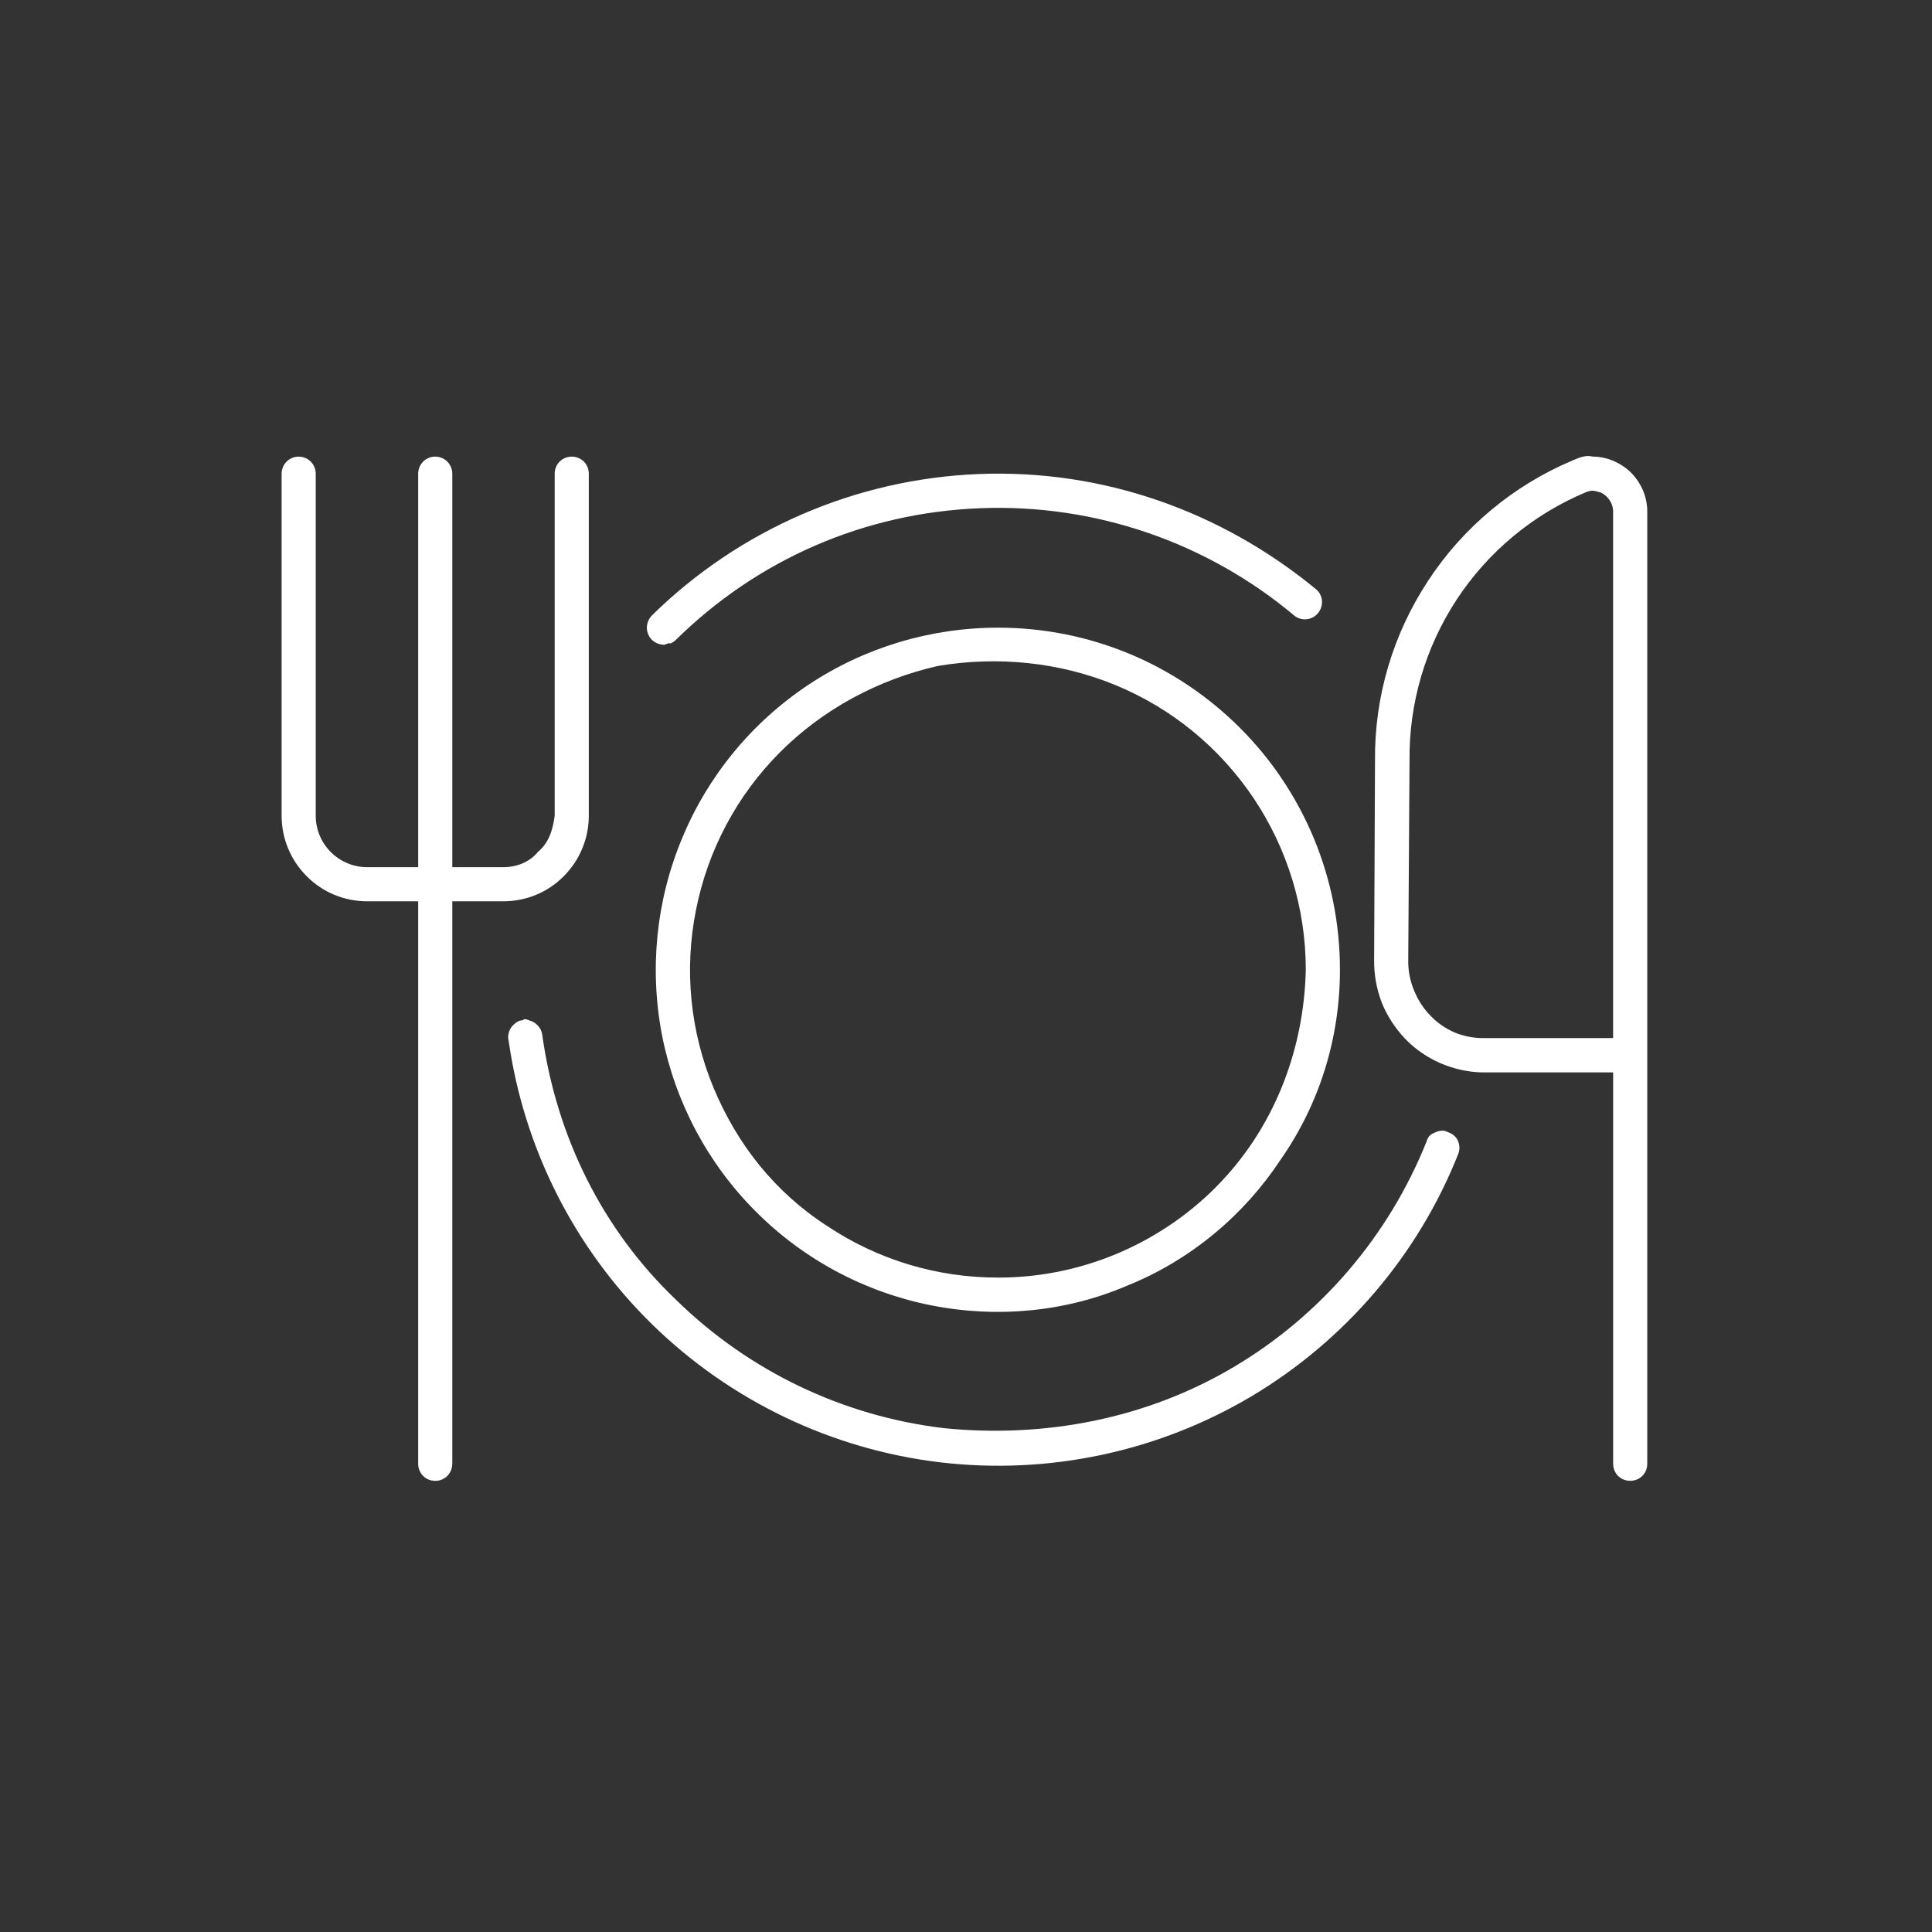
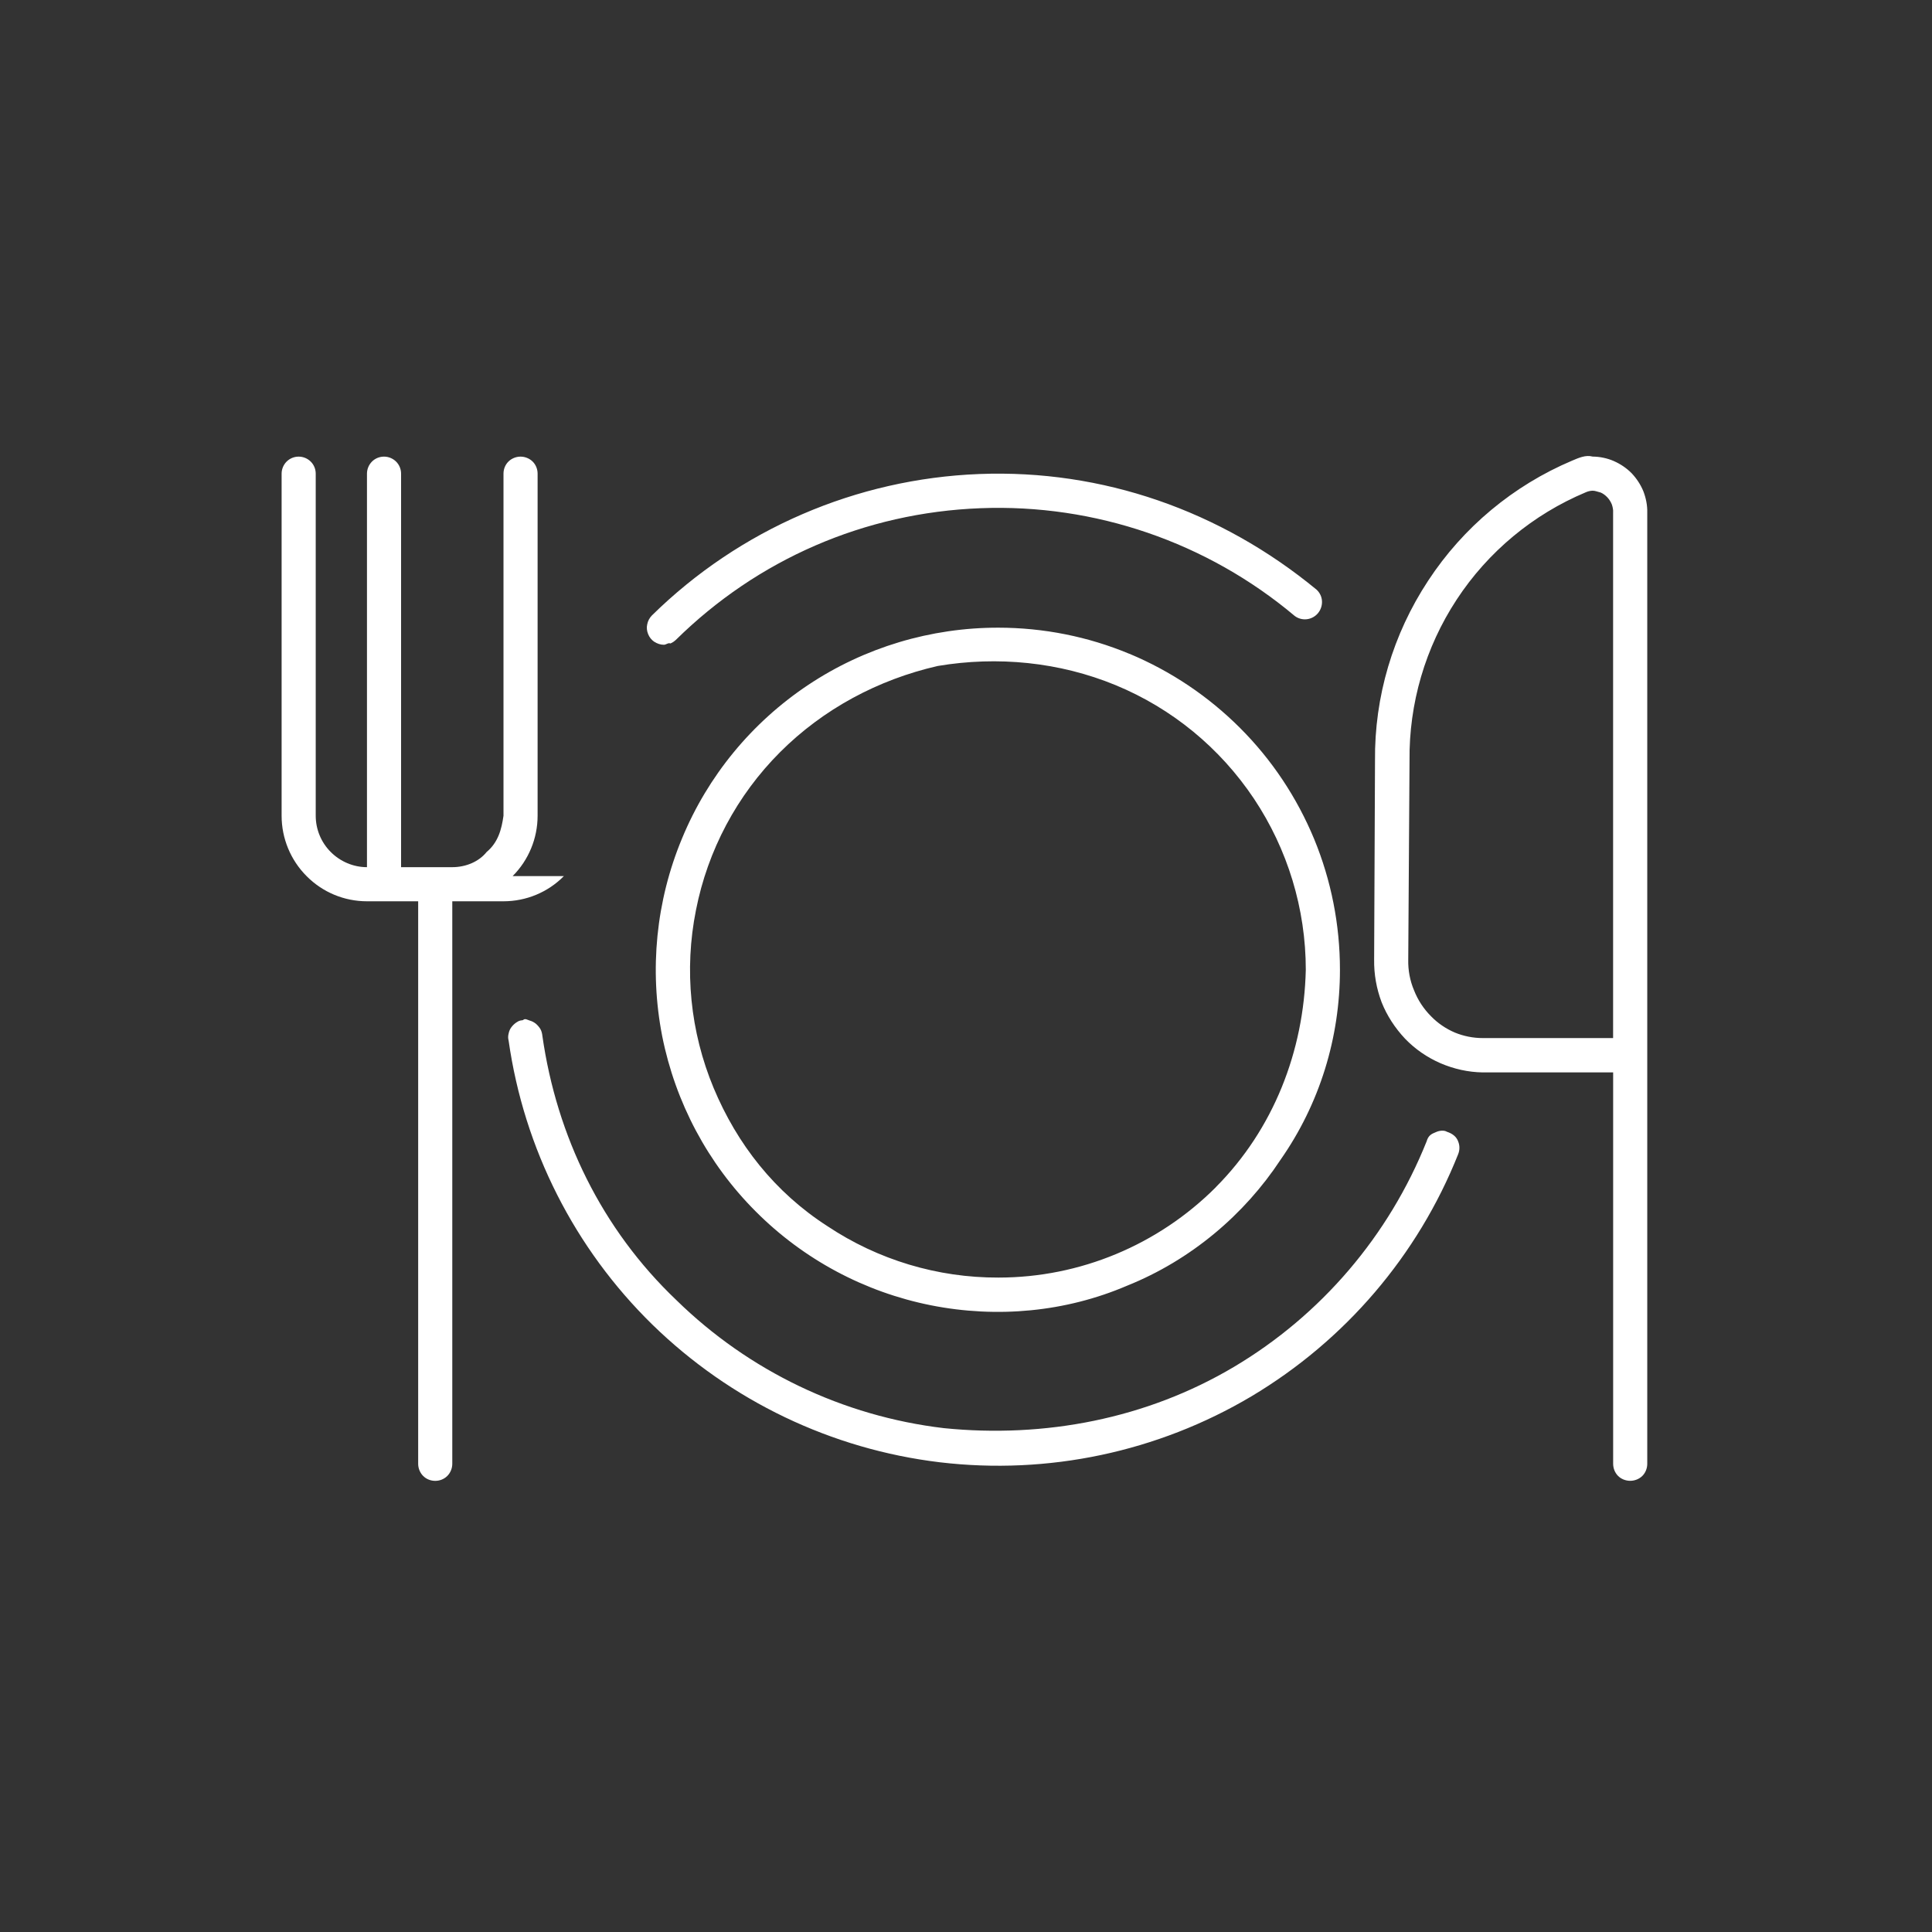
<svg xmlns="http://www.w3.org/2000/svg" id="Layout" viewBox="0 0 512 512">
  <rect x="0" y="0" width="512" height="512" fill="#333333" stroke="none" />
  <defs>
    <style>
      .cls-1 {
        fill: #fff;
      }
    </style>
  </defs>
-   <path class="cls-1" d="m427.66,122.18c1.75.76,3.39,1.86,4.75,3.24,1.3,1.38,2.38,3.01,3.11,4.8.68,1.79,1.07,3.7,1.02,5.63v252.06c0,1.19-.45,2.38-1.3,3.22s-2.04,1.3-3.22,1.3-2.38-.45-3.22-1.3c-.85-.85-1.3-2.04-1.3-3.22v-103.71h-34.55c-3.85-.06-7.63-.9-11.2-2.43-3.51-1.53-6.73-3.73-9.39-6.5-2.66-2.83-4.81-6.11-6.22-9.67-1.36-3.62-2.04-7.41-1.98-11.31l.23-52.7c-.17-16.97,4.75-33.53,14.08-47.69,9.27-14.15,22.56-25.23,38.17-31.83,1.7-.71,3.56-1.58,5.43-1.07,1.92.02,3.85.42,5.6,1.18Zm-.17,13.66c.06-.74-.11-1.48-.34-2.17-.28-.69-.68-1.33-1.19-1.87-.51-.54-1.07-.97-1.75-1.27-1.19-.3-1.41-.47-2.15-.49-.62.02-1.24.16-1.81.42-13.97,5.86-25.9,15.76-34.21,28.43-8.31,12.66-12.67,27.53-12.5,42.69l-.34,52.76c-.06,2.77.45,5.54,1.53,8.09,1.02,2.6,2.54,4.92,4.52,6.9,1.75,1.81,3.9,3.28,6.28,4.3,2.32.96,4.86,1.47,7.41,1.47h34.55v-139.26Zm-278.06,96.34c-4.24,4.3-10.01,6.67-16,6.67h-13.57v149.07c0,1.19-.48,2.38-1.32,3.22-.85.85-2,1.3-3.2,1.3s-2.35-.45-3.2-1.3c-.85-.85-1.32-2.04-1.32-3.22v-149.07h-13.57c-6.01,0-11.76-2.38-16-6.67-4.24-4.24-6.62-10.01-6.62-16v-90.65c0-1.2.48-2.35,1.32-3.2.85-.85,2-1.32,3.2-1.32s2.35.48,3.2,1.32,1.32,2,1.32,3.2v90.65c0,3.62,1.44,7.07,3.98,9.61,2.54,2.54,5.99,4.02,9.6,4.02h13.57v-104.28c0-1.2.48-2.35,1.32-3.2s2-1.32,3.2-1.32,2.35.48,3.2,1.32c.85.85,1.32,2,1.32,3.2v104.28h13.57c3.62,0,7.07-1.47,9.1-4.02,3.05-2.54,3.96-5.99,4.47-9.61v-90.65c0-1.2.45-2.35,1.3-3.2.85-.85,2.04-1.32,3.22-1.32s2.38.48,3.22,1.32,1.3,2,1.3,3.2v90.65c0,5.99-2.38,11.76-6.62,16Zm149.86-58.93c10.97,4.58,20.92,11.25,29.35,19.68,8.43,8.43,15.04,18.38,19.62,29.41,4.52,10.97,6.84,22.73,6.84,34.67,0,17.93-5.32,35.46-15.78,50.39-9.5,14.42-23.64,26.52-40.72,33.36-16.12,6.9-34.33,8.65-51.91,5.15-17.59-3.51-33.76-12.16-46.43-24.88-12.67-12.67-21.26-28.84-24.77-46.43-3.45-17.64-1.64-35.85,5.26-52.42,6.84-16.57,18.49-30.71,33.42-40.66,14.93-9.95,32.52-15.21,50.44-15.18,11.88.01,23.69,2.34,34.67,6.92h0Zm22.9,141.38c15.27-15.33,23.36-36.02,23.86-57.62,0-16.17-4.81-31.95-13.74-45.35-8.99-13.46-21.72-23.92-36.64-30.08-14.93-6.16-31.33-7.75-47.16-5.09-15.83,3.62-30.37,11.42-41.79,22.85-11.42,11.42-19.17,26.01-22.28,41.85-3.17,15.83-1.53,32.23,4.69,47.16,6.22,14.87,16.17,27.6,30.14,36.59,13.4,8.93,29.18,13.69,45.35,13.63,21.6,0,42.3-8.65,57.57-23.92h0Zm64.18-12.27c.51,1.13.51,2.38.06,3.51-10.69,26.86-29.97,49.37-54.8,64.18-24.88,14.76-53.89,20.87-82.56,17.47-28.73-3.45-55.48-16.29-76.17-36.47-20.64-20.19-34.04-46.65-38.11-75.27-.17-.62-.17-1.24,0-1.87.11-.57.34-1.19.74-1.7.34-.45.79-.9,1.3-1.24.51-.28.62-.51,1.75-.62.57-.57,1.19-.06,1.81.11.62.17,1.13.45,1.64.85.45.4.85.85,1.19,1.41.28.51.45,1.13.51,1.75,3.79,26.64,15.78,51.29,35.51,70.07,19.23,18.83,44.17,30.76,70.86,33.93,26.75,2.71,53.78-2.49,76.91-16.23,23.13-13.74,41.06-34.78,51.06-59.77.45-1.58,1.3-1.98,2.43-2.43,1.07-.51,2.32-.51,2.94-.11,1.58.51,2.49,1.36,2.94,2.43h0Zm-212.97-132.27c-.74-.51-1.3-1.19-1.64-2.05-.34-.83-.45-1.75-.23-2.63.17-.88.62-1.69,1.24-2.32,23.24-22.85,54.18-36.21,86.75-37.47,32.57-1.26,63.96,9.68,89.41,30.67.85.8,1.36,1.88,1.41,3.04.06,1.16-.34,2.3-1.07,3.18-.74.89-1.81,1.46-2.94,1.59-1.13.14-2.32-.18-3.22-.87-23.24-19.54-52.93-29.72-83.24-28.55-30.82,1.17-59.15,13.61-80.75,34.89-.45.4-.9.74-1.47.96-.51-.28-1.13.34-1.7.34-.9,0-1.75-.28-2.54-.79h0Z" />
+   <path class="cls-1" d="m427.66,122.18c1.75.76,3.39,1.86,4.75,3.24,1.3,1.38,2.38,3.01,3.11,4.8.68,1.79,1.07,3.7,1.02,5.63v252.06c0,1.19-.45,2.38-1.3,3.22s-2.04,1.3-3.22,1.3-2.38-.45-3.22-1.3c-.85-.85-1.3-2.04-1.3-3.22v-103.71h-34.55c-3.85-.06-7.63-.9-11.2-2.43-3.51-1.53-6.73-3.73-9.39-6.5-2.66-2.83-4.81-6.11-6.22-9.67-1.36-3.62-2.04-7.41-1.98-11.31l.23-52.7c-.17-16.97,4.75-33.53,14.08-47.69,9.27-14.15,22.56-25.23,38.17-31.83,1.7-.71,3.56-1.58,5.43-1.07,1.92.02,3.85.42,5.6,1.18Zm-.17,13.66c.06-.74-.11-1.48-.34-2.17-.28-.69-.68-1.33-1.19-1.87-.51-.54-1.07-.97-1.75-1.27-1.19-.3-1.41-.47-2.15-.49-.62.02-1.24.16-1.81.42-13.97,5.86-25.9,15.76-34.21,28.43-8.31,12.66-12.67,27.53-12.5,42.69l-.34,52.76c-.06,2.77.45,5.54,1.53,8.09,1.02,2.6,2.54,4.92,4.52,6.9,1.75,1.81,3.9,3.28,6.28,4.3,2.32.96,4.86,1.47,7.41,1.47h34.55v-139.26Zm-278.06,96.34c-4.24,4.3-10.01,6.67-16,6.67h-13.57v149.07c0,1.19-.48,2.38-1.32,3.22-.85.85-2,1.3-3.2,1.3s-2.35-.45-3.2-1.3c-.85-.85-1.32-2.04-1.32-3.22v-149.07h-13.57c-6.01,0-11.76-2.38-16-6.67-4.24-4.24-6.62-10.01-6.62-16v-90.65c0-1.2.48-2.35,1.32-3.2.85-.85,2-1.32,3.2-1.32s2.35.48,3.2,1.32,1.32,2,1.32,3.2v90.65c0,3.62,1.44,7.07,3.98,9.61,2.54,2.54,5.99,4.02,9.6,4.02v-104.28c0-1.2.48-2.35,1.32-3.2s2-1.32,3.2-1.32,2.35.48,3.2,1.32c.85.85,1.32,2,1.32,3.2v104.28h13.57c3.62,0,7.07-1.47,9.1-4.02,3.05-2.54,3.96-5.99,4.47-9.61v-90.65c0-1.2.45-2.35,1.3-3.2.85-.85,2.04-1.32,3.22-1.32s2.38.48,3.22,1.32,1.3,2,1.3,3.2v90.65c0,5.99-2.38,11.76-6.62,16Zm149.86-58.93c10.97,4.58,20.92,11.25,29.35,19.68,8.43,8.43,15.04,18.38,19.62,29.41,4.52,10.97,6.84,22.73,6.84,34.67,0,17.93-5.32,35.46-15.78,50.39-9.5,14.42-23.64,26.52-40.72,33.36-16.12,6.9-34.33,8.65-51.91,5.15-17.59-3.51-33.76-12.16-46.43-24.88-12.67-12.67-21.26-28.84-24.77-46.43-3.45-17.64-1.64-35.85,5.26-52.42,6.84-16.57,18.49-30.71,33.42-40.66,14.93-9.95,32.52-15.21,50.44-15.18,11.88.01,23.69,2.34,34.67,6.92h0Zm22.9,141.38c15.27-15.33,23.36-36.02,23.86-57.62,0-16.17-4.81-31.95-13.74-45.35-8.99-13.46-21.72-23.92-36.64-30.08-14.93-6.16-31.33-7.75-47.16-5.09-15.83,3.62-30.37,11.42-41.79,22.85-11.42,11.42-19.17,26.01-22.28,41.85-3.17,15.83-1.53,32.23,4.69,47.16,6.22,14.87,16.17,27.6,30.14,36.59,13.4,8.93,29.18,13.69,45.35,13.63,21.6,0,42.3-8.65,57.57-23.92h0Zm64.18-12.27c.51,1.13.51,2.38.06,3.51-10.69,26.86-29.97,49.37-54.8,64.18-24.88,14.76-53.89,20.87-82.56,17.47-28.73-3.45-55.48-16.29-76.17-36.47-20.64-20.19-34.04-46.65-38.11-75.27-.17-.62-.17-1.24,0-1.87.11-.57.34-1.19.74-1.7.34-.45.79-.9,1.3-1.24.51-.28.62-.51,1.75-.62.57-.57,1.19-.06,1.81.11.62.17,1.13.45,1.64.85.45.4.85.85,1.19,1.41.28.51.45,1.13.51,1.75,3.79,26.64,15.78,51.29,35.51,70.07,19.23,18.83,44.17,30.76,70.86,33.93,26.75,2.71,53.78-2.49,76.91-16.23,23.13-13.74,41.06-34.78,51.06-59.77.45-1.58,1.3-1.98,2.43-2.43,1.07-.51,2.32-.51,2.94-.11,1.58.51,2.49,1.36,2.94,2.43h0Zm-212.97-132.27c-.74-.51-1.3-1.19-1.64-2.05-.34-.83-.45-1.75-.23-2.63.17-.88.62-1.69,1.24-2.32,23.24-22.85,54.18-36.21,86.75-37.47,32.57-1.26,63.96,9.68,89.41,30.67.85.8,1.36,1.88,1.41,3.04.06,1.16-.34,2.3-1.07,3.18-.74.89-1.81,1.46-2.94,1.59-1.13.14-2.32-.18-3.22-.87-23.24-19.54-52.93-29.72-83.24-28.55-30.82,1.17-59.15,13.61-80.75,34.89-.45.4-.9.74-1.47.96-.51-.28-1.13.34-1.7.34-.9,0-1.75-.28-2.54-.79h0Z" />
</svg>